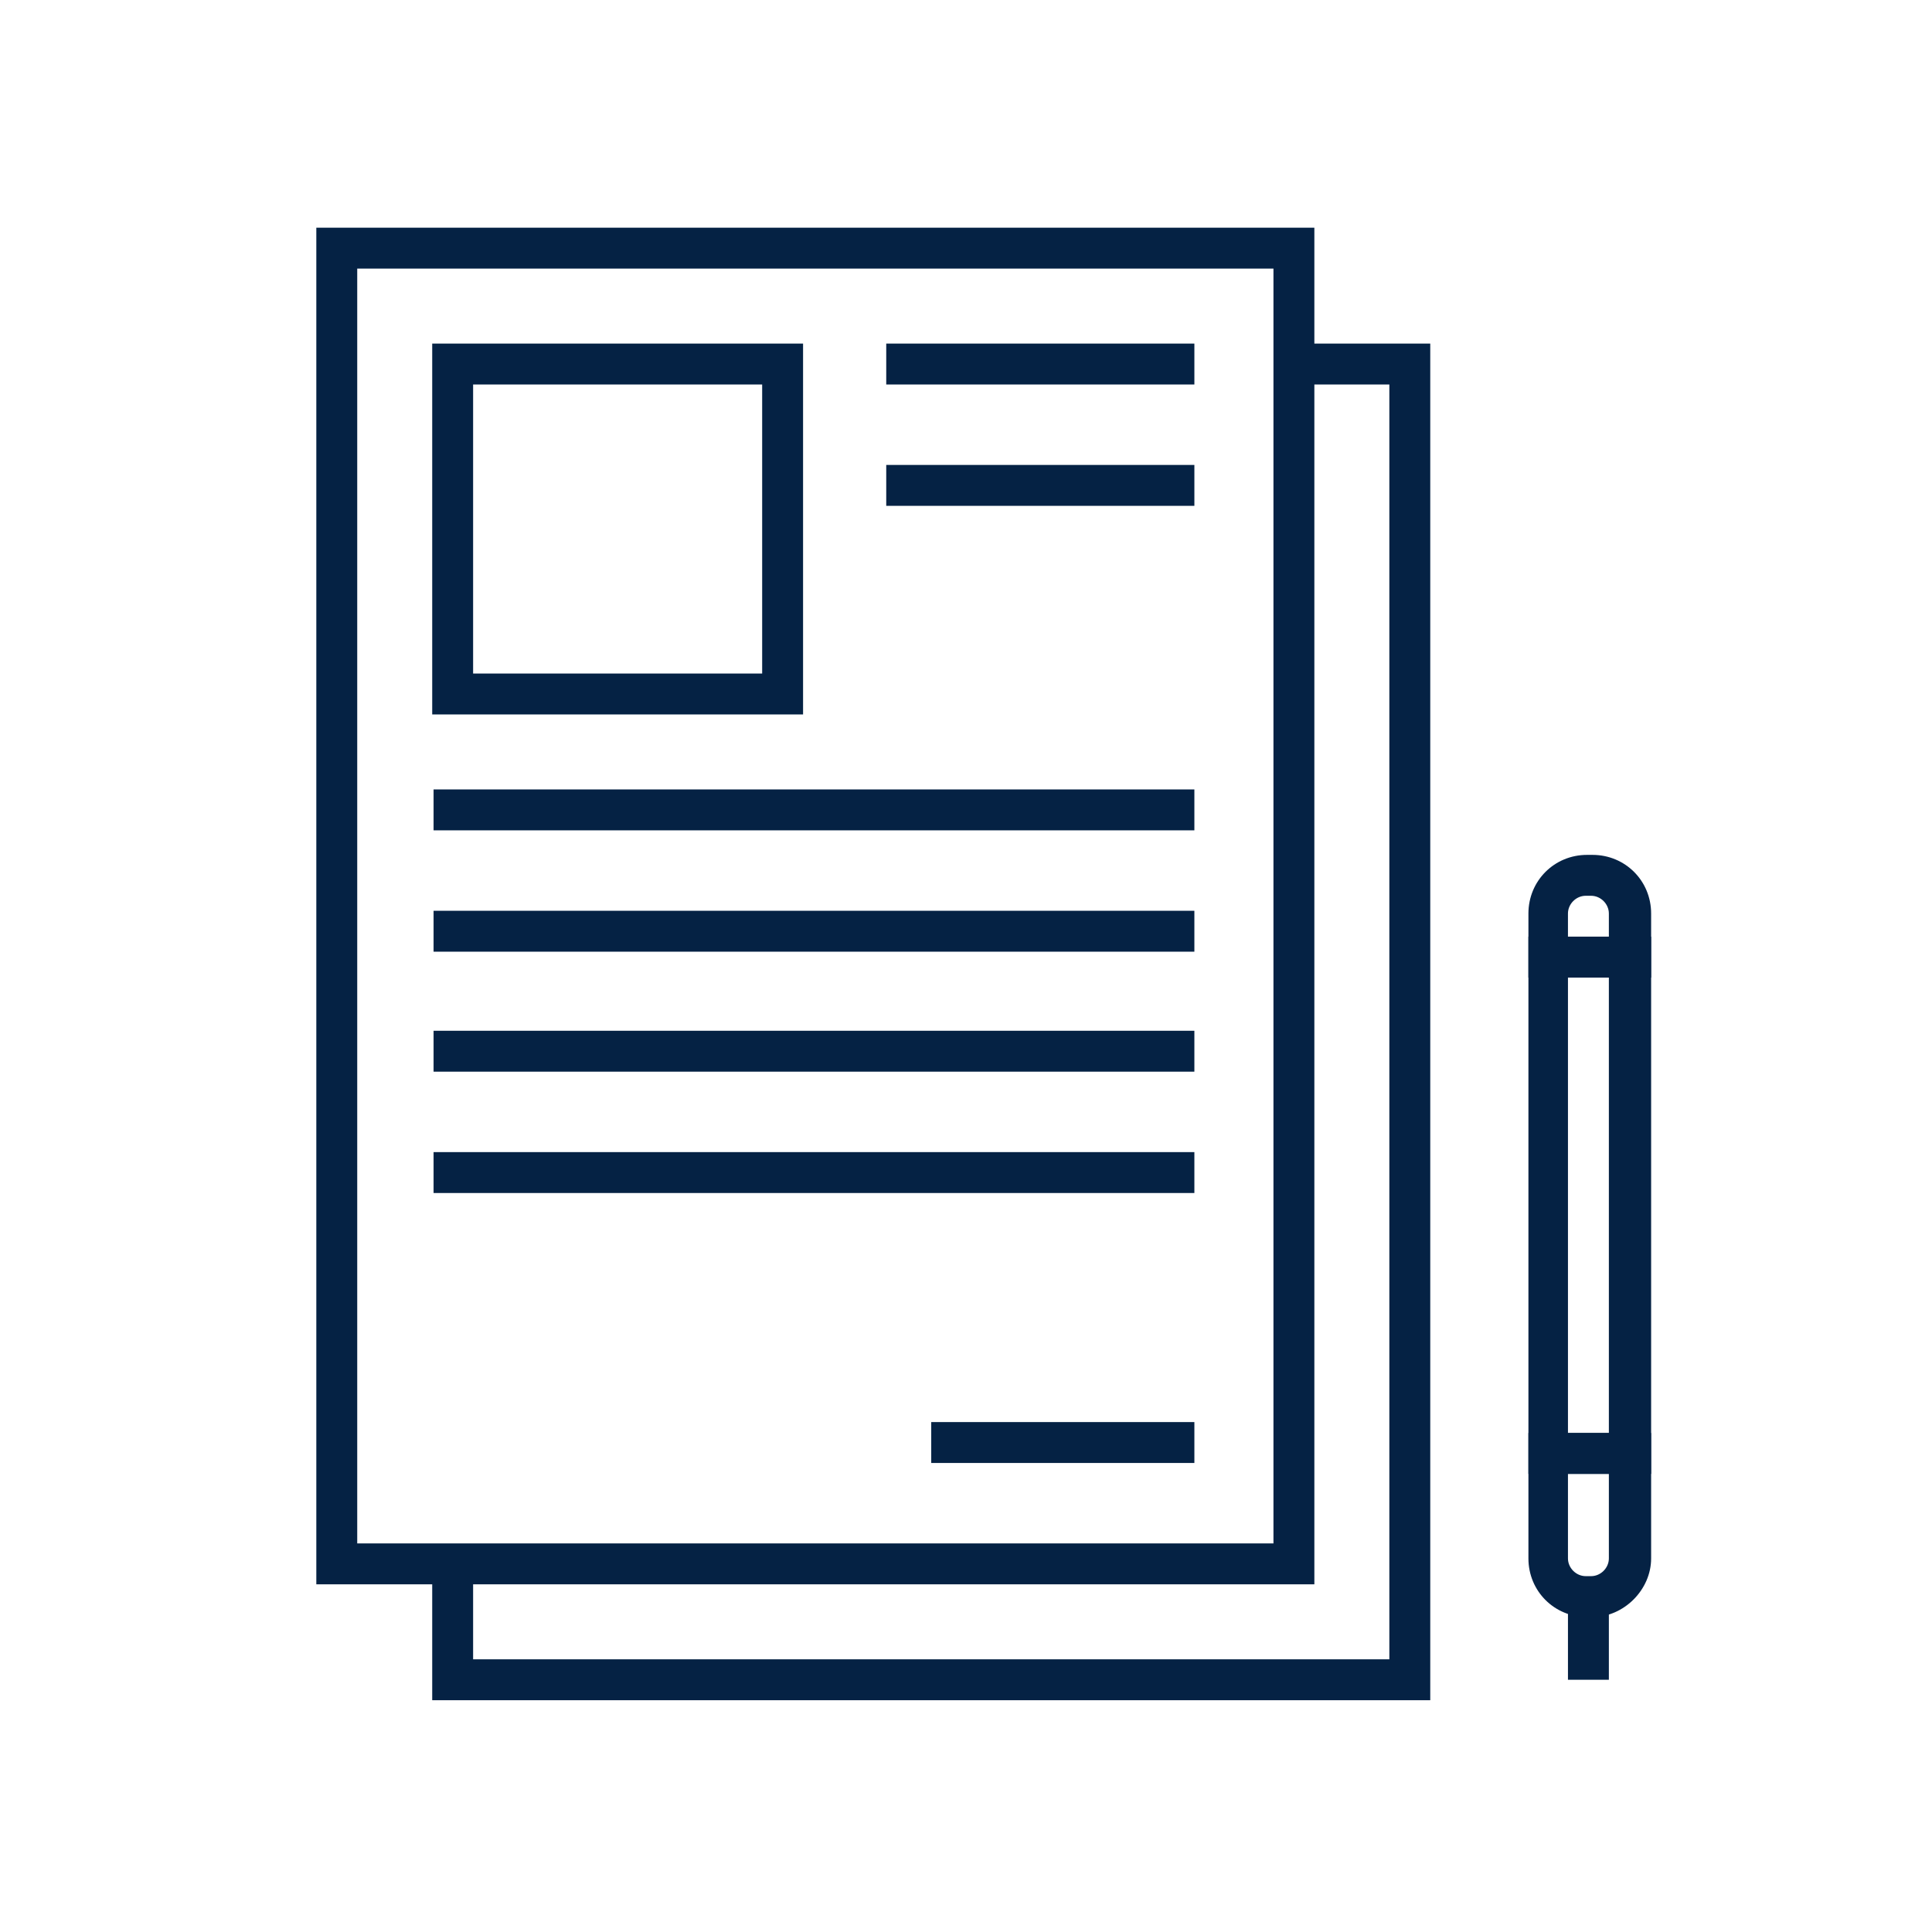
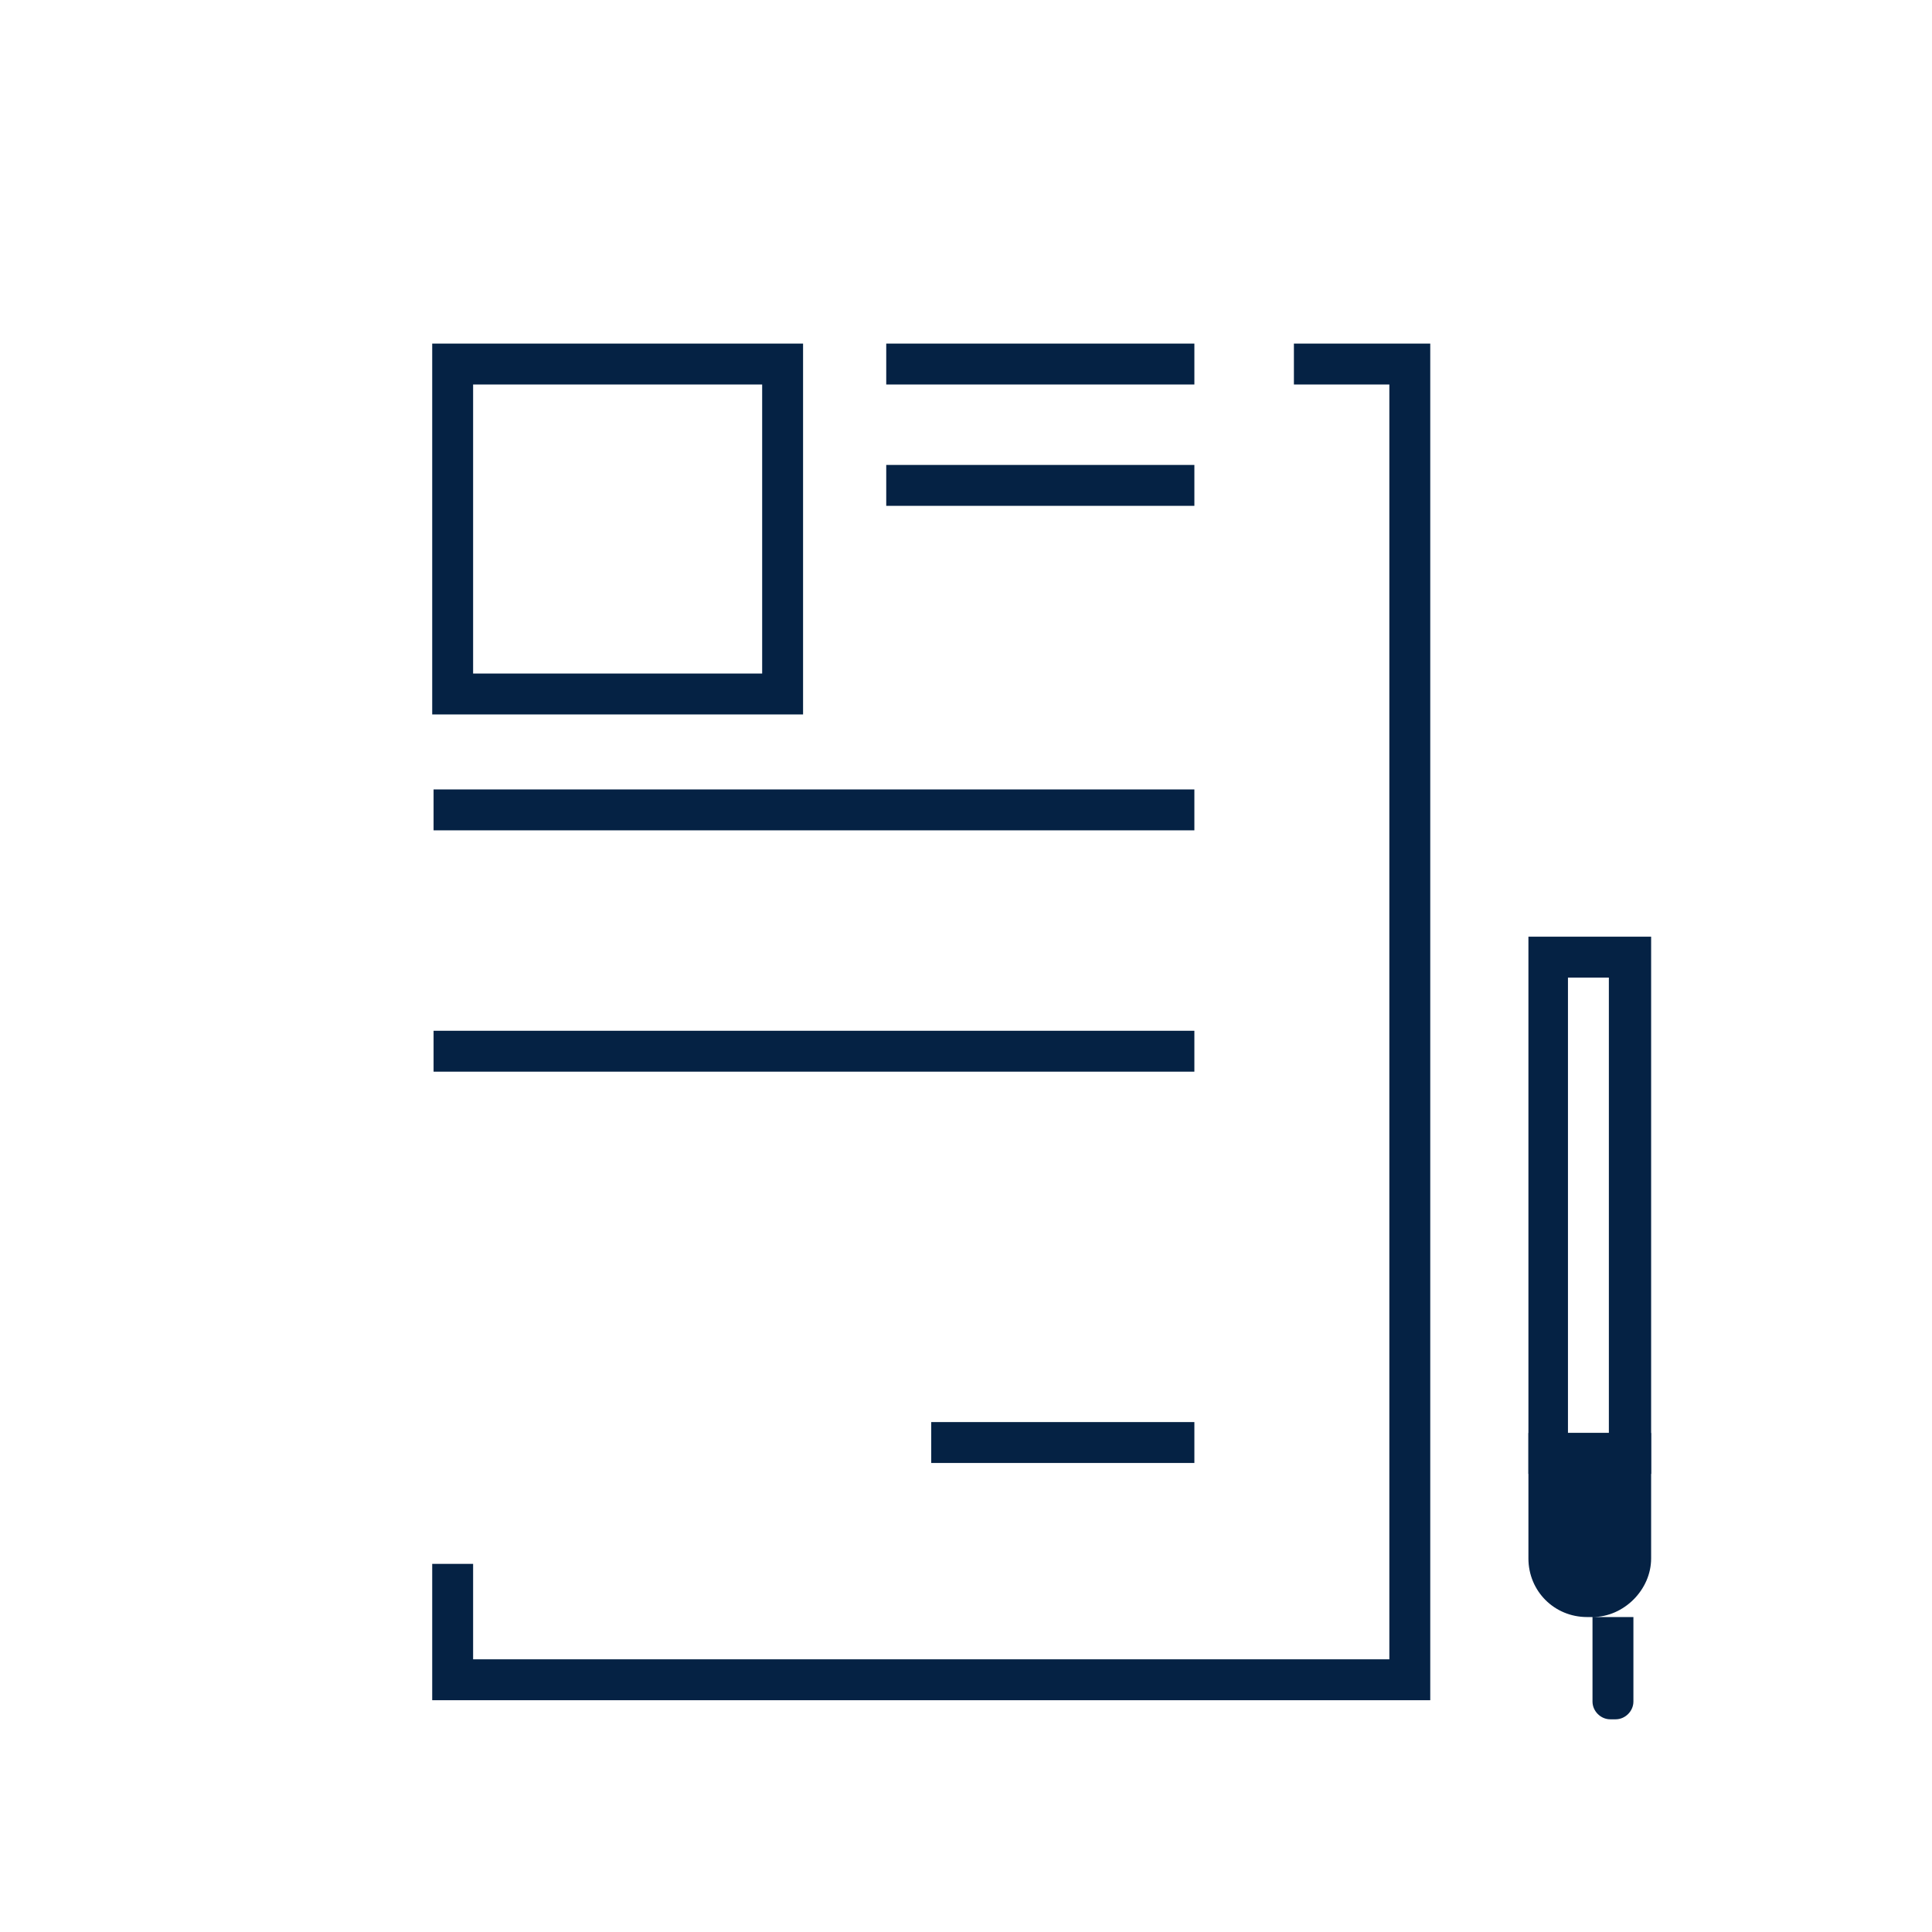
<svg xmlns="http://www.w3.org/2000/svg" version="1.1" x="0px" y="0px" width="141.7px" height="141.7px" viewBox="0 0 141.7 141.7" style="enable-background:new 0 0 141.7 141.7;" xml:space="preserve">
  <style type="text/css">
	.st0{display:none;}
	.st1{display:inline;fill:#E2000B;}
	.st2{display:inline;}
	.st3{fill:#E2000B;}
	.st4{display:inline;fill:#FFFFFF;}
	.st5{fill:#052244;}
	.st6{fill:#052244;stroke:#303D4F;stroke-width:2.835;stroke-miterlimit:10;}
	.st7{fill:#052244;stroke:#303D4F;stroke-width:3;stroke-linecap:round;stroke-linejoin:round;stroke-miterlimit:10;}
	.st8{fill:#052244;stroke:#BD111F;stroke-width:3;stroke-miterlimit:10;}
</style>
  <g id="Farbflächen" class="st0">
</g>
  <g id="Icons">
    <g>
      <g>
-         <path class="st5" d="M96.4,116.2H23.2V16.7h73.2V116.2z M26.2,113.2h67.2V19.7H26.2V113.2z" />
-       </g>
+         </g>
      <g>
        <polygon class="st5" points="104.9,124.7 31.7,124.7 31.7,114.7 34.7,114.7 34.7,121.7 101.9,121.7 101.9,28.2 94.9,28.2      94.9,25.2 104.9,25.2    " />
      </g>
      <g>
        <path class="st5" d="M58.9,52.4H31.7V25.2h27.2V52.4z M34.7,49.4h21.2V28.2H34.7V49.4z" />
      </g>
      <g>
        <rect x="31.8" y="57.9" class="st5" width="55.8" height="3" />
      </g>
      <g>
-         <rect x="31.8" y="66.8" class="st5" width="55.8" height="3" />
-       </g>
+         </g>
      <g>
        <rect x="31.8" y="75.6" class="st5" width="55.8" height="3" />
      </g>
      <g>
        <rect x="65" y="25.2" class="st5" width="22.6" height="3" />
      </g>
      <g>
        <rect x="65" y="34.1" class="st5" width="22.6" height="3" />
      </g>
      <g>
-         <rect x="31.8" y="84.5" class="st5" width="55.8" height="3" />
-       </g>
+         </g>
      <g>
        <rect x="68.3" y="104.3" class="st5" width="19.3" height="3" />
      </g>
      <g>
        <g>
          <path class="st5" d="M121.1,108.1h-9V68.7h9V108.1z M115,105.1h3V71.7h-3V105.1z" />
        </g>
        <g>
-           <path class="st5" d="M116.8,118.6h-0.4c-2.4,0-4.3-1.9-4.3-4.3v-9.2h9v9.2C121.1,116.6,119.1,118.6,116.8,118.6z M115,108.1v6.2      c0,0.7,0.6,1.3,1.3,1.3h0.4c0.7,0,1.3-0.6,1.3-1.3v-6.2H115z" />
+           <path class="st5" d="M116.8,118.6h-0.4c-2.4,0-4.3-1.9-4.3-4.3v-9.2h9v9.2C121.1,116.6,119.1,118.6,116.8,118.6z v6.2      c0,0.7,0.6,1.3,1.3,1.3h0.4c0.7,0,1.3-0.6,1.3-1.3v-6.2H115z" />
        </g>
        <g>
-           <rect x="115" y="117.1" class="st5" width="3" height="6.1" />
-         </g>
+           </g>
        <g>
-           <path class="st5" d="M121.1,71.7h-9V67c0-2.4,1.9-4.3,4.3-4.3h0.4c2.4,0,4.3,1.9,4.3,4.3V71.7z M115,68.7h3V67      c0-0.7-0.6-1.3-1.3-1.3h-0.4c-0.7,0-1.3,0.6-1.3,1.3V68.7z" />
-         </g>
+           </g>
      </g>
    </g>
  </g>
</svg>